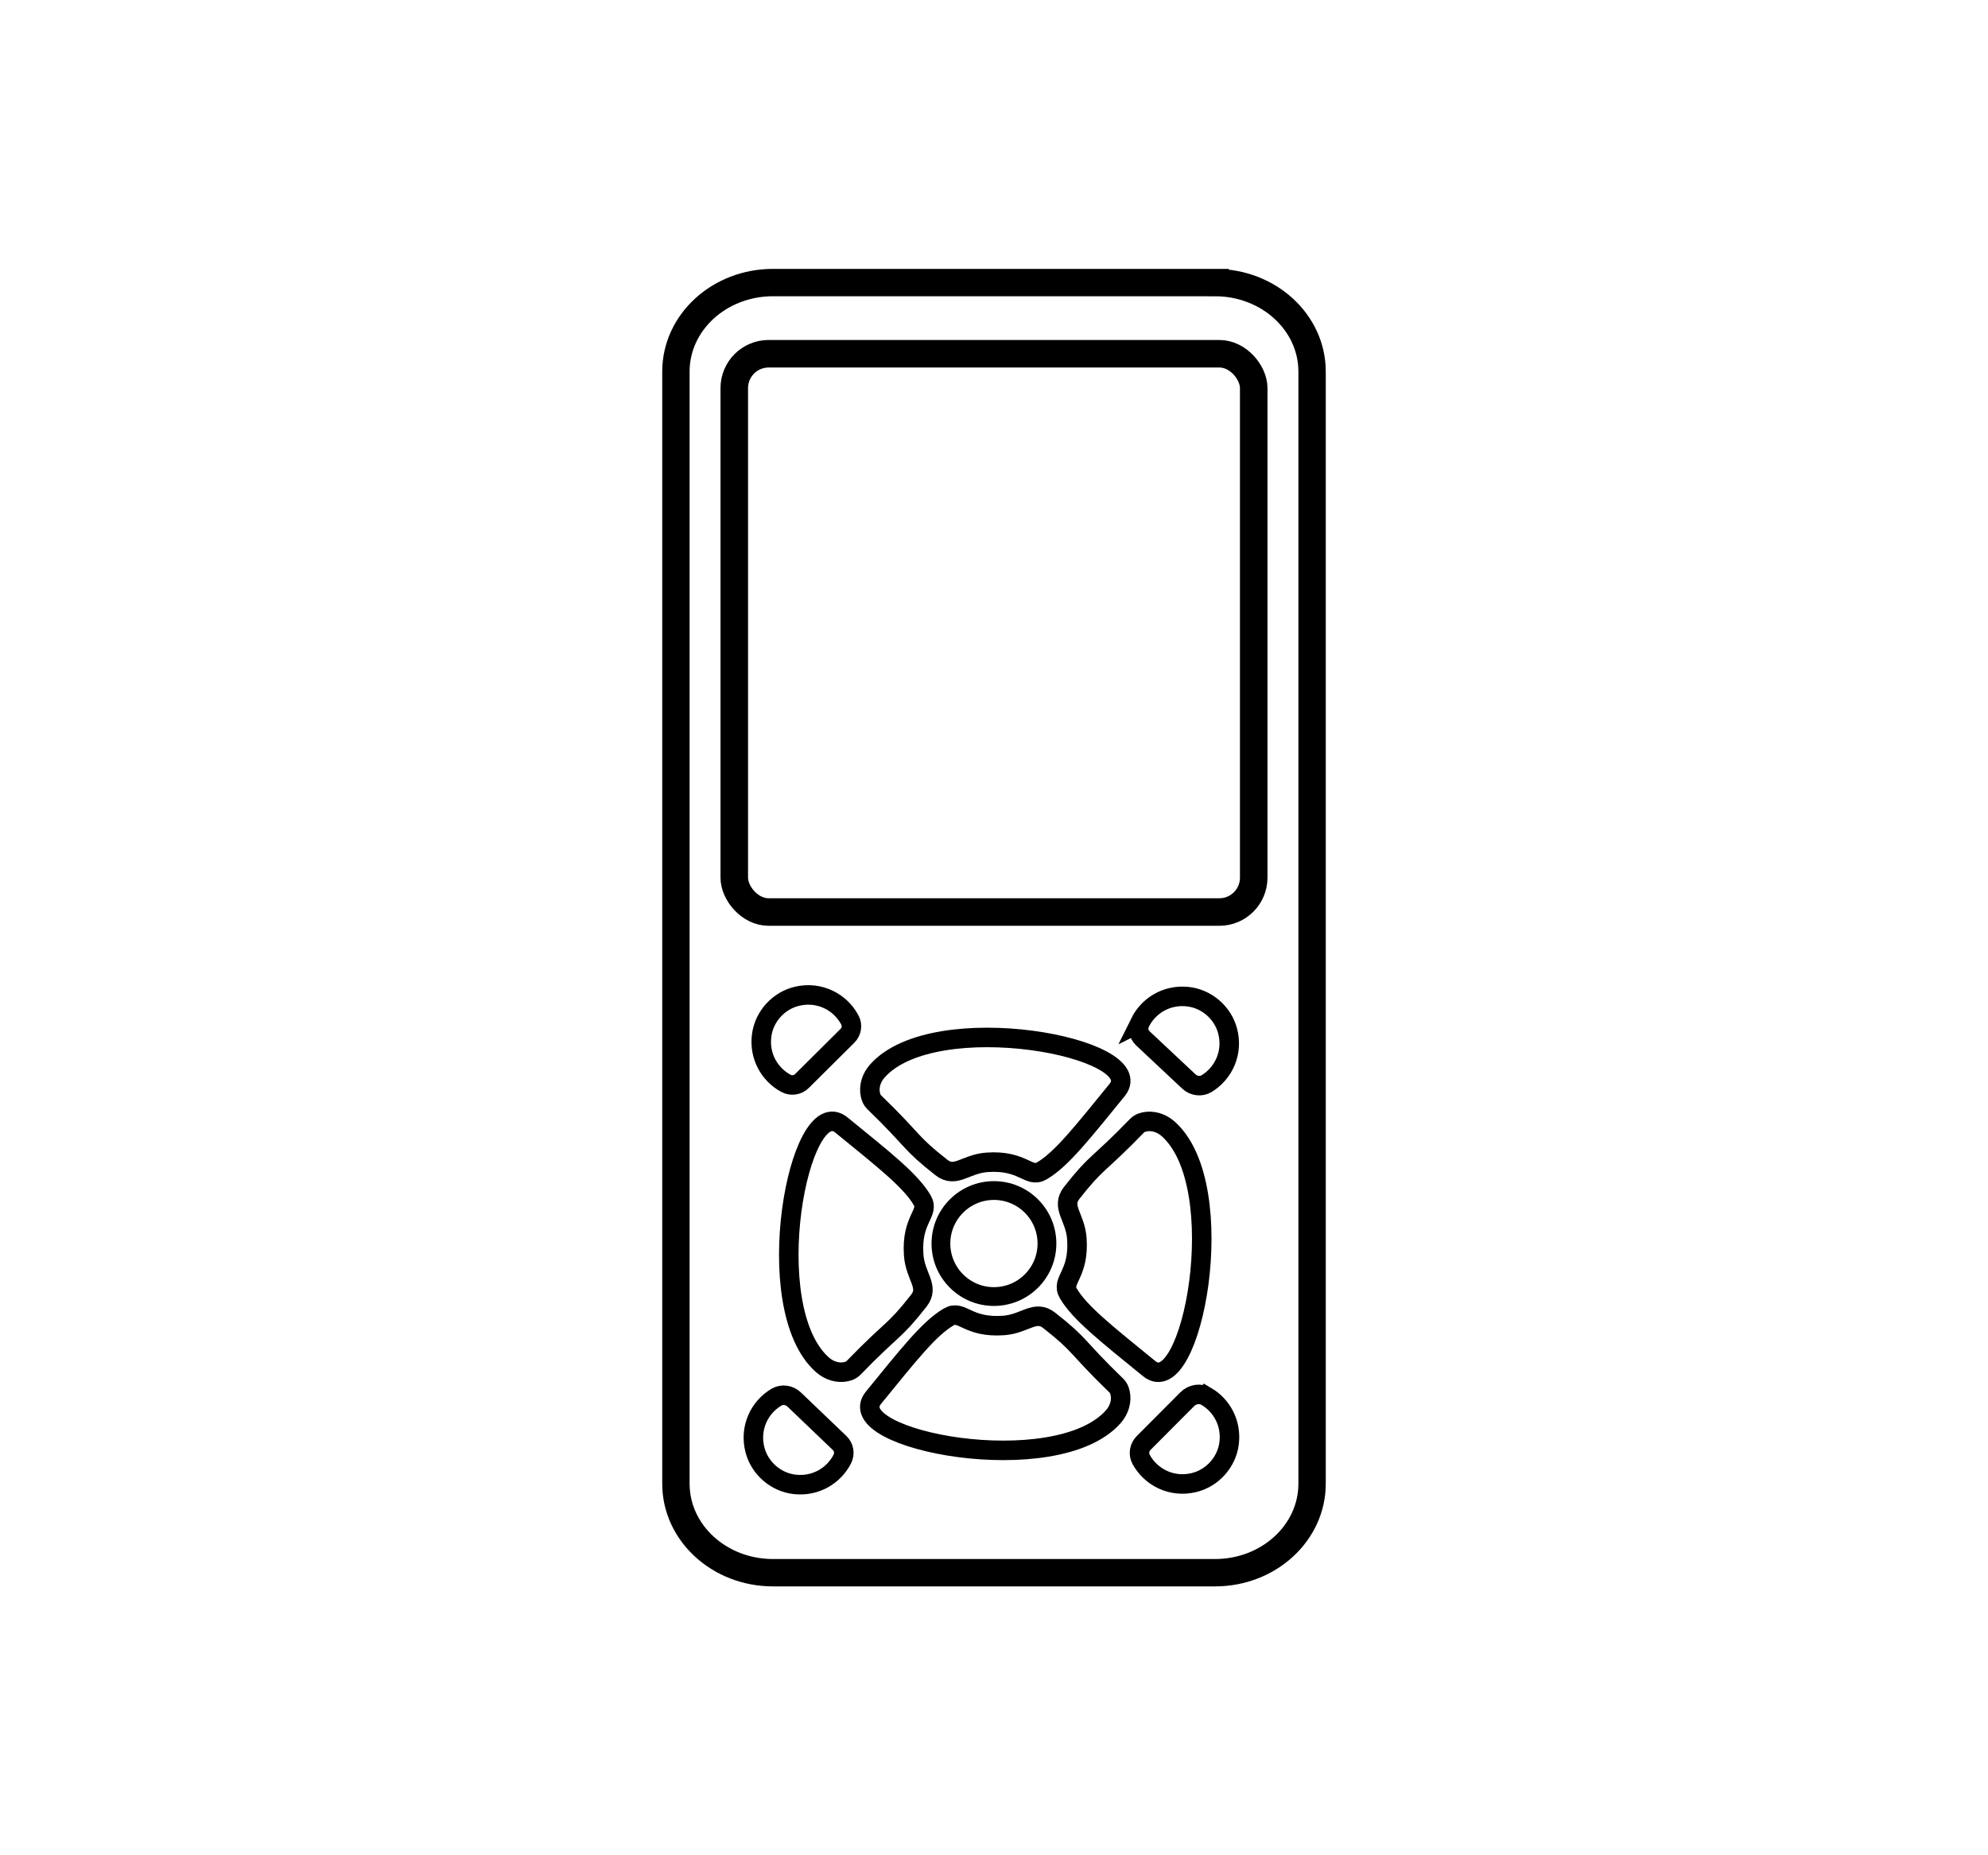
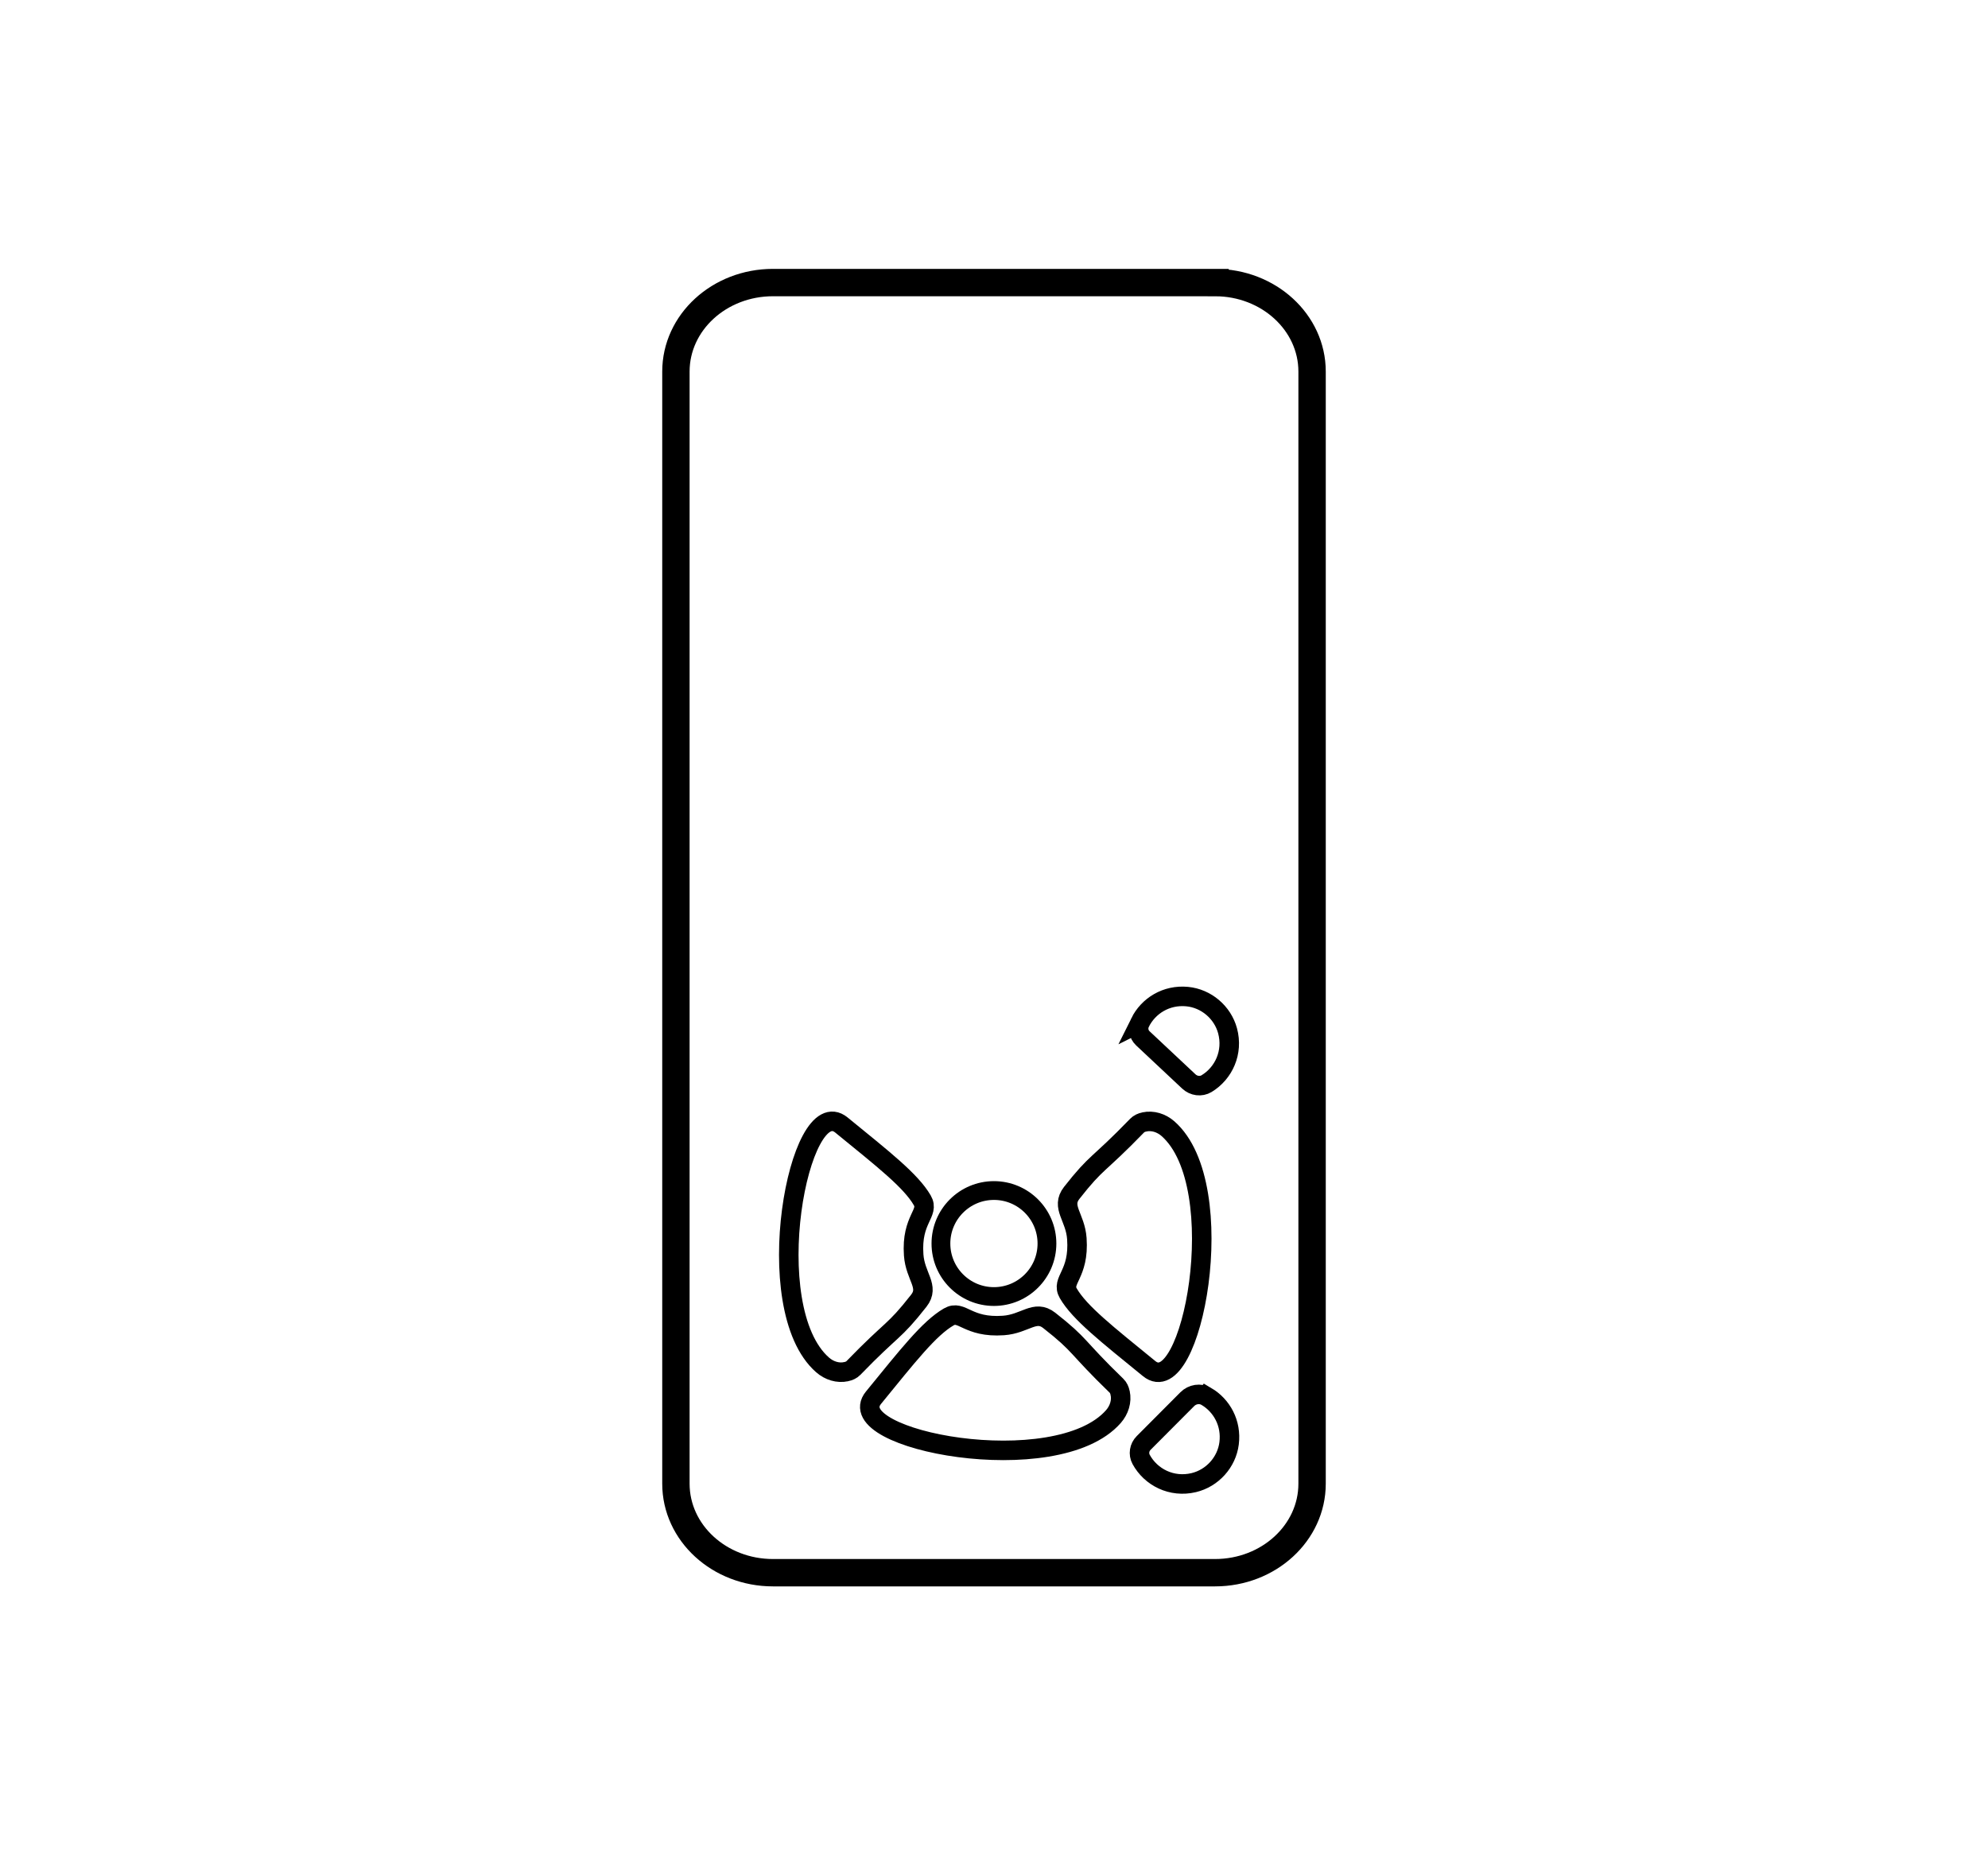
<svg xmlns="http://www.w3.org/2000/svg" id="tlacitkove-telefony-seniory" viewBox="0 0 300 280">
  <defs>
    <style>
      .cls-1 {
        stroke-width: 2.835px;
      }

      .cls-1, .cls-2, .cls-3, .cls-4 {
        fill: none;
        stroke: #000;
        stroke-miterlimit: 10;
      }

      .cls-2 {
        stroke-width: 4.155px;
      }

      .cls-3 {
        stroke-width: 4.13px;
      }

      .cls-4 {
        stroke-width: 2.945px;
      }
    </style>
  </defs>
  <g>
    <path class="cls-3" d="M183.357,42.645h-66.715c-8.087,0-14.643,6.013-14.643,13.431v167.847c0,7.418,6.556,13.432,14.643,13.432h66.715c8.087,0,14.643-6.013,14.643-13.432V56.077c0-7.418-6.556-13.431-14.643-13.431Z" />
-     <rect class="cls-2" x="110.806" y="53.387" width="78.387" height="84.258" rx="5.187" ry="5.187" />
  </g>
  <g>
-     <path class="cls-4" d="M118.595,163.496c-2.464-1.335-4.072-4.094-3.655-7.245.378-2.859,2.56-5.247,5.368-5.901,3.357-.781,6.519.874,7.954,3.614.408.779.25,1.737-.373,2.357l-6.884,6.839c-.638.634-1.618.766-2.409.337Z" />
-     <path class="cls-4" d="M127.109,220.197c-1.274,2.494-3.99,4.169-7.149,3.832-2.867-.306-5.31-2.427-6.034-5.218-.848-3.268.646-6.407,3.247-7.947.855-.506,1.952-.336,2.669.351,1.76,1.685,5.202,4.979,6.872,6.578.652.624.806,1.6.395,2.404Z" />
    <path class="cls-4" d="M182.044,210.752c2.324,1.372,3.82,4.039,3.433,7.081-.363,2.861-2.532,5.26-5.338,5.929-3.327.792-6.474-.814-7.938-3.508-.441-.811-.273-1.821.378-2.474l6.588-6.612c.759-.762,1.95-.962,2.876-.414Z" />
    <path class="cls-4" d="M172.039,154.329c1.245-2.516,3.949-4.227,7.118-3.921,2.87.277,5.335,2.373,6.087,5.156.881,3.258-.579,6.411-3.163,7.978-.851.516-1.951.356-2.677-.324l-6.946-6.515c-.65-.61-.814-1.575-.418-2.374Z" />
    <circle class="cls-1" cx="149.991" cy="187.677" r="8" />
-     <path class="cls-4" d="M131.352,165.257c-.286-1.273.148-2.597,1.007-3.578,8.613-9.831,41.425-3.547,36.213,2.838-5.161,6.323-8.397,10.476-11.355,12.194-2,1.161-2.774-1.677-8.258-1.29-3.285.232-4.764,2.452-6.903.774-4.935-3.871-3.933-3.843-10.161-9.871-.286-.276-.452-.66-.543-1.066Z" />
    <path class="cls-4" d="M169.031,210.209c.286,1.273-.148,2.597-1.007,3.578-8.613,9.831-41.425,3.547-36.213-2.838,5.161-6.323,8.397-10.476,11.355-12.194,2-1.161,2.774,1.677,8.258,1.29,3.285-.232,4.764-2.452,6.903-.774,4.935,3.871,3.933,3.843,10.161,9.871.286.276.452.66.543,1.066Z" />
    <path class="cls-4" d="M127.715,207.009c-1.273.286-2.597-.148-3.578-1.007-9.831-8.613-3.547-41.425,2.838-36.213,6.323,5.161,10.476,8.397,12.194,11.355,1.161,2-1.677,2.774-1.29,8.258.232,3.285,2.452,4.764.774,6.903-3.871,4.935-3.843,3.933-9.871,10.161-.276.286-.66.452-1.066.543Z" />
    <path class="cls-4" d="M172.668,169.33c1.273-.286,2.597.148,3.578,1.007,9.831,8.613,3.547,41.425-2.838,36.213-6.323-5.161-10.476-8.397-12.194-11.355-1.161-2,1.677-2.774,1.29-8.258-.232-3.285-2.452-4.764-.774-6.903,3.871-4.935,3.843-3.933,9.871-10.161.276-.286.66-.452,1.066-.543Z" />
  </g>
</svg>